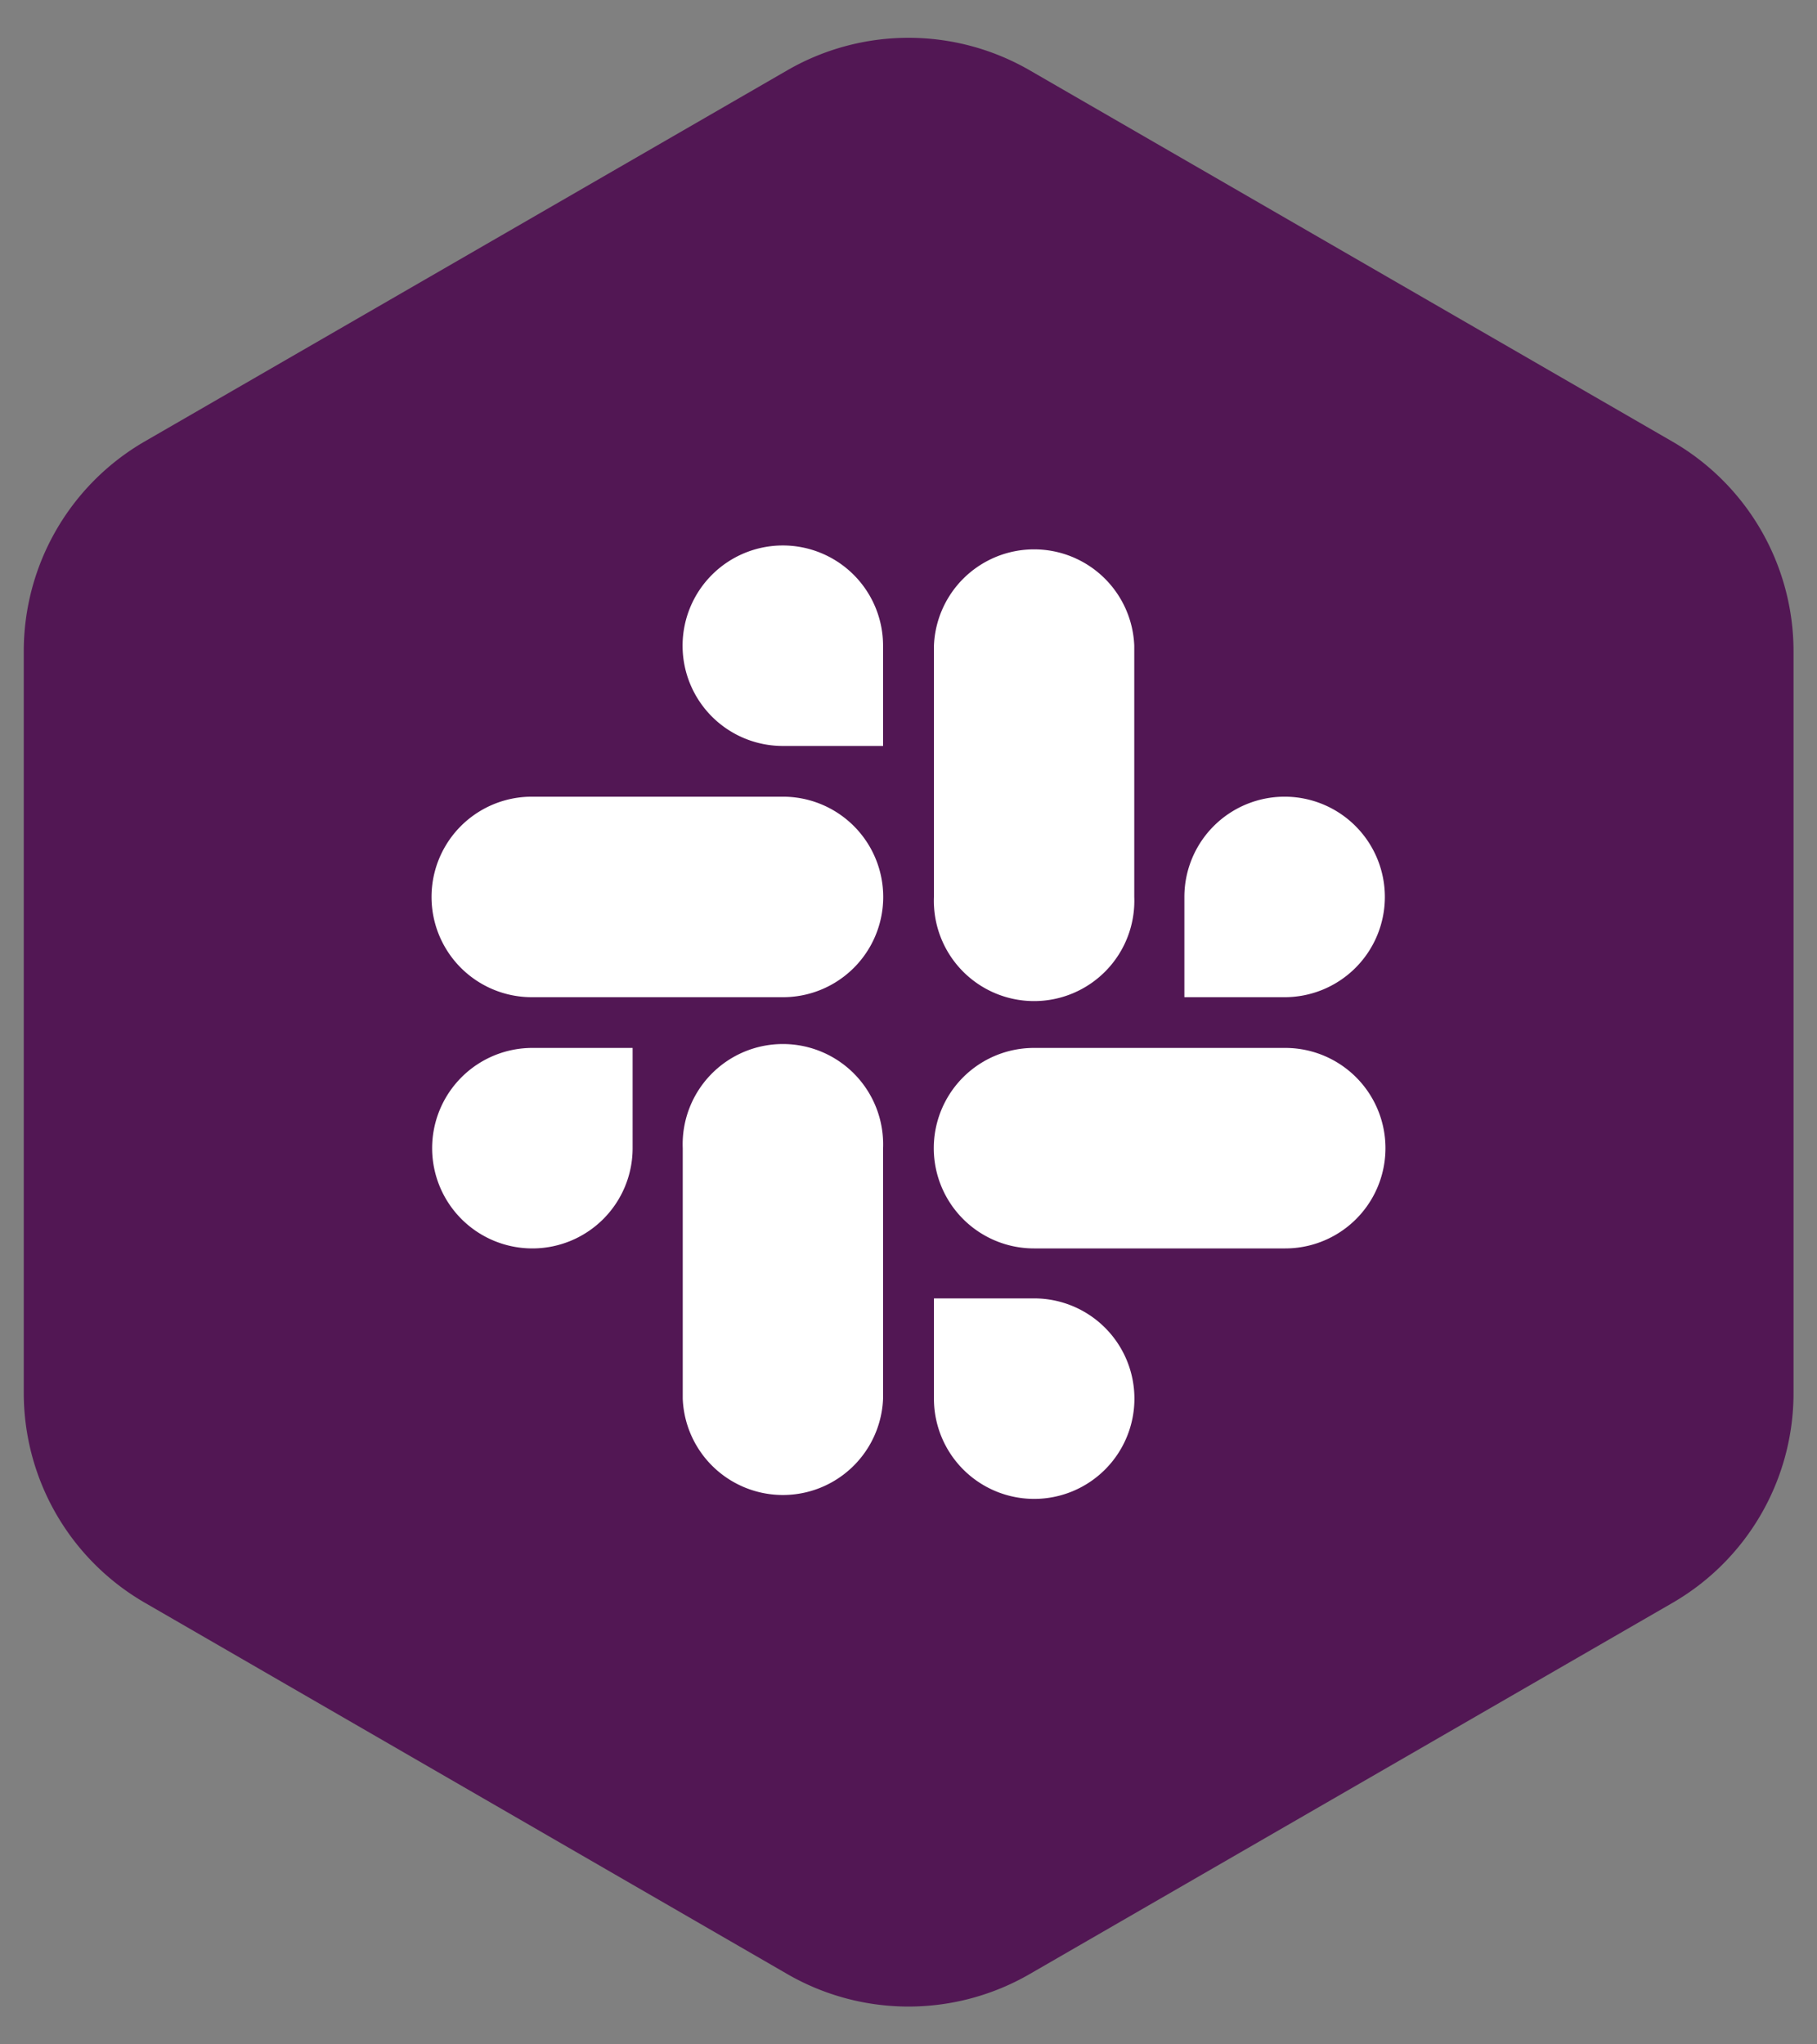
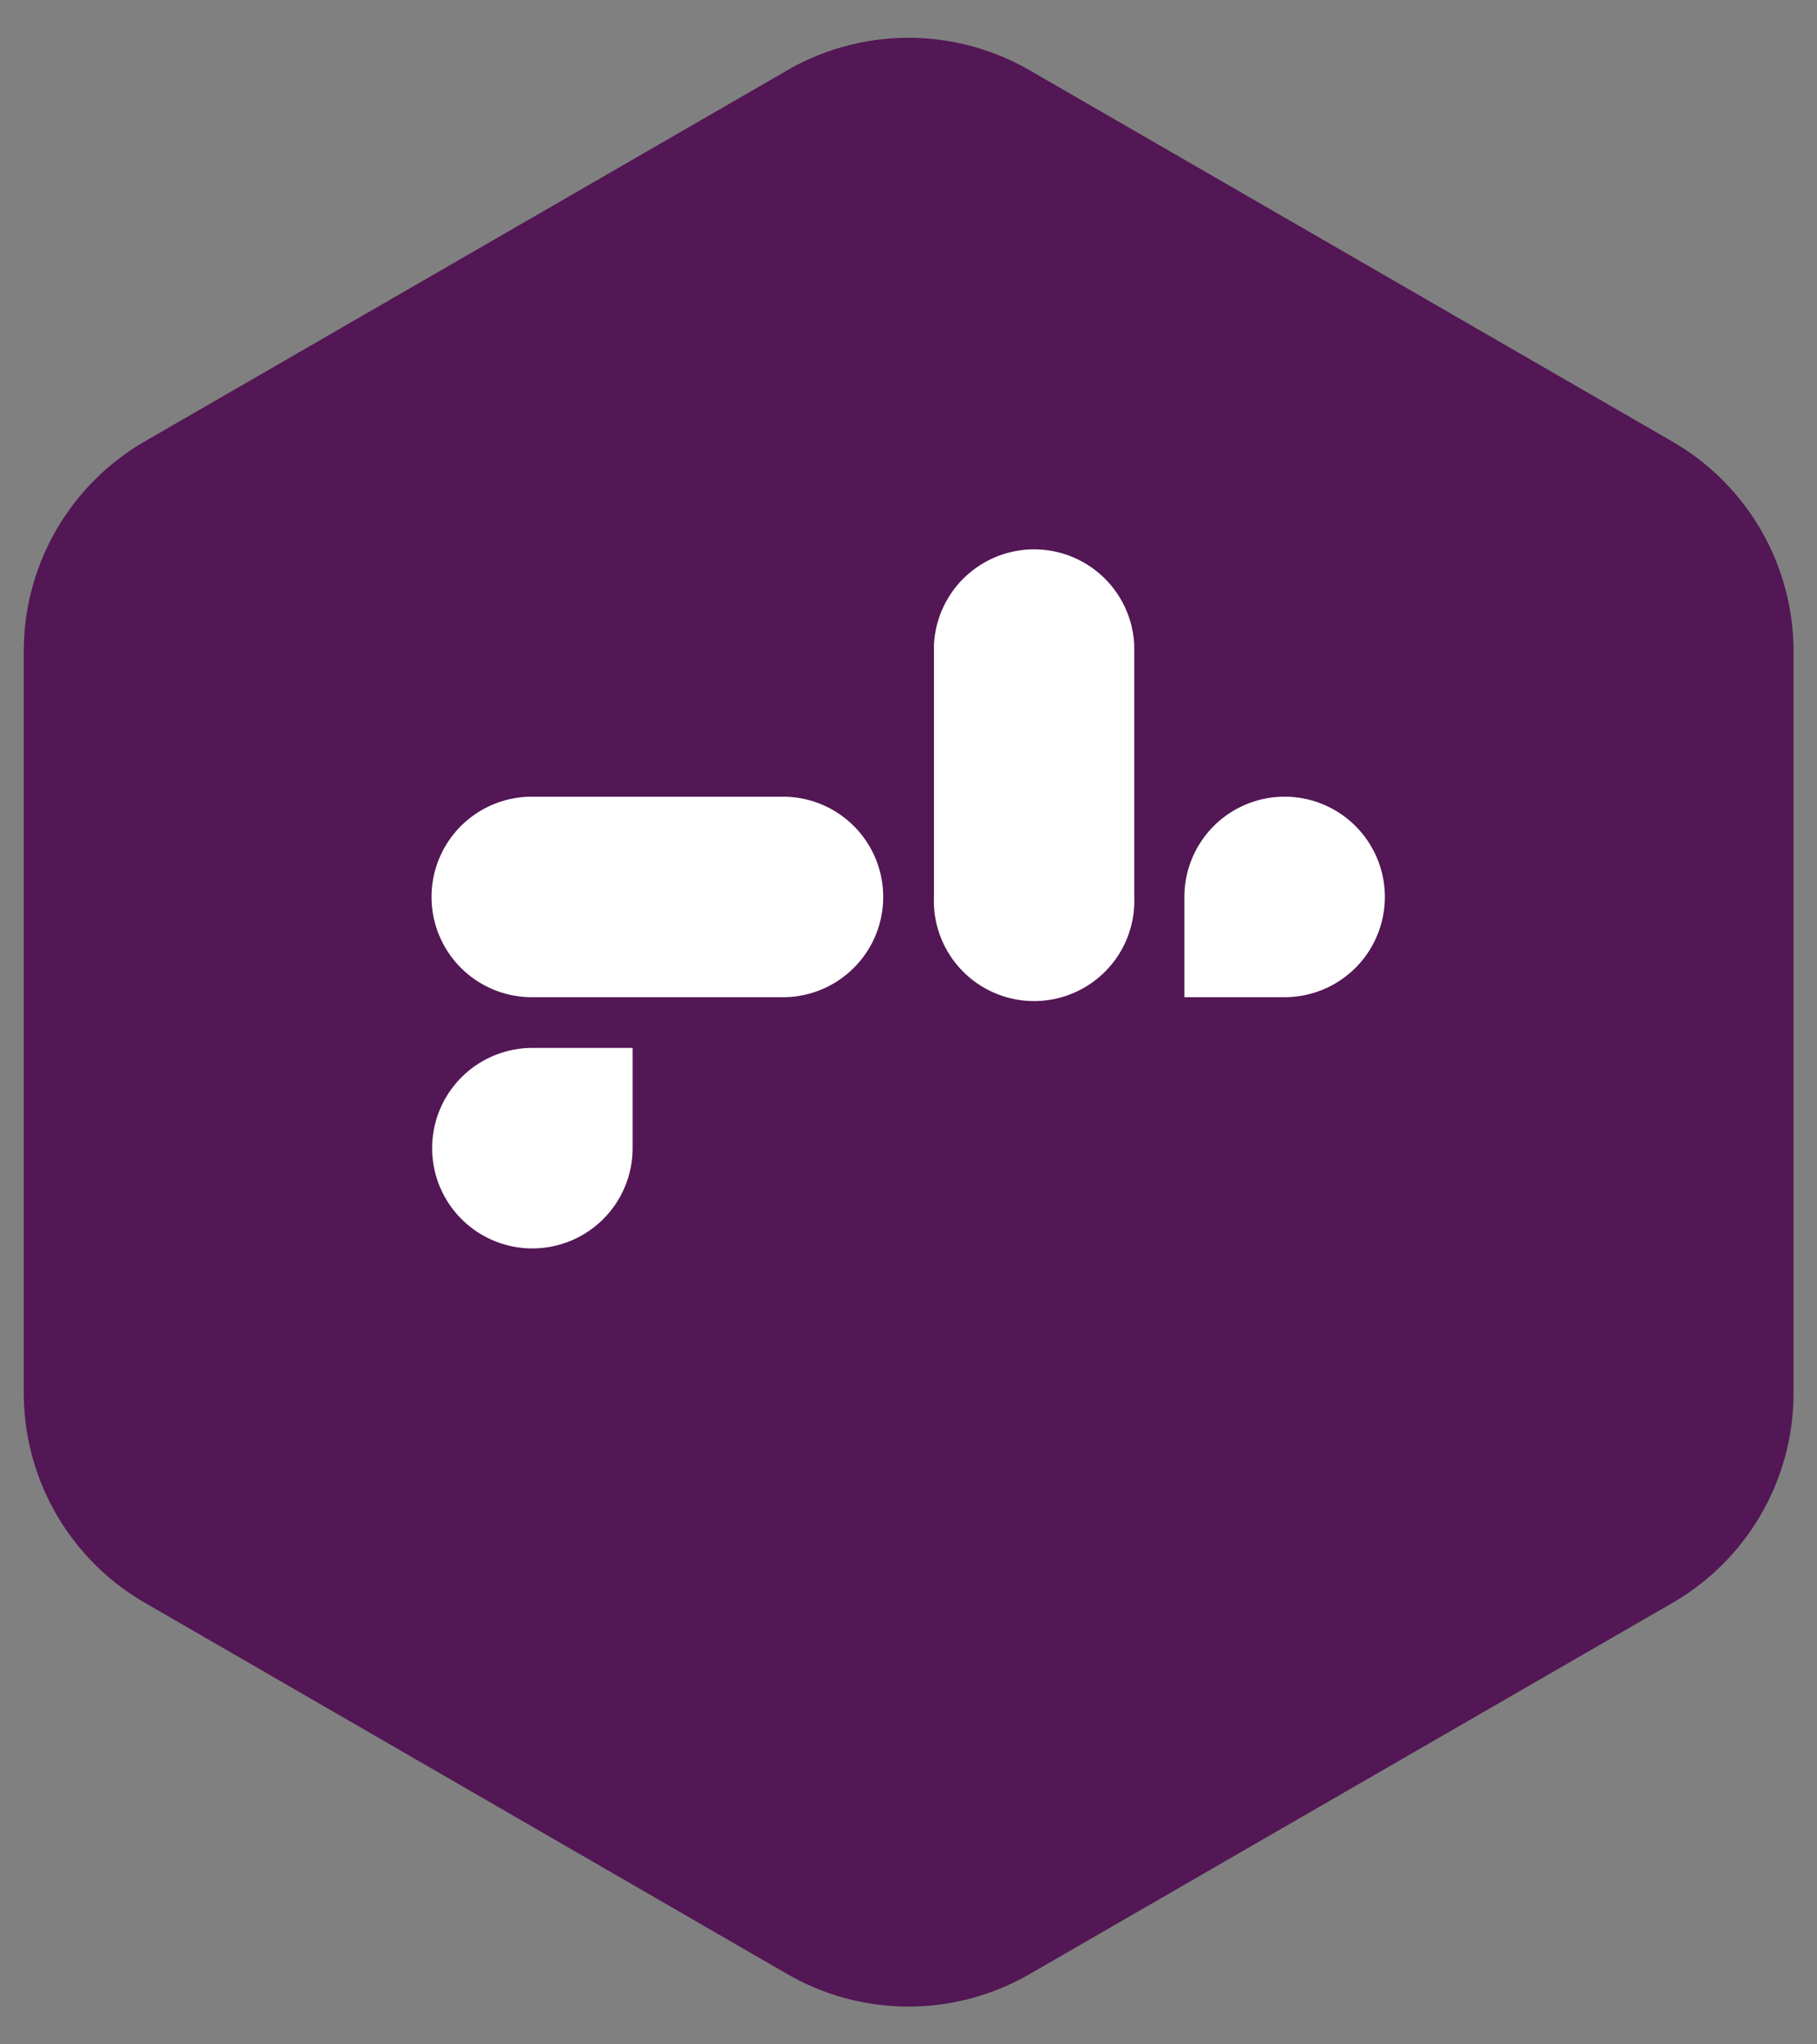
<svg xmlns="http://www.w3.org/2000/svg" id="Layer_1" data-name="Layer 1" viewBox="0 0 120 135">
  <rect x="0" y="0" width="120" height="135" fill="#808080" stroke="none" />
  <defs>
    <style>.cls-1{fill:#521754;}.cls-2{fill:#fff;}</style>
  </defs>
  <title>01_INSTANA_IconSet</title>
  <path class="cls-1" d="M52,4.64,9.56,29.15A16,16,0,0,0,1.57,43V92a16,16,0,0,0,8,13.84L52,130.36a16,16,0,0,0,16,0l42.45-24.51a16,16,0,0,0,8-13.84V43a16,16,0,0,0-8-13.84L68,4.64A16,16,0,0,0,52,4.64Z" />
  <path class="cls-2" d="M41.78,75.82a6.62,6.62,0,1,1-6.61-6.62h6.61Z" />
-   <path class="cls-2" d="M45.09,75.82a6.62,6.62,0,1,1,13.23,0V92.36a6.62,6.62,0,0,1-13.23,0Z" />
-   <path class="cls-2" d="M51.71,49.26a6.62,6.62,0,1,1,6.61-6.62v6.62Z" />
  <path class="cls-2" d="M51.71,52.61a6.62,6.62,0,0,1,0,13.24H35.12a6.62,6.62,0,0,1,0-13.24Z" />
  <path class="cls-2" d="M78.22,59.23a6.62,6.62,0,1,1,6.61,6.62H78.22Z" />
  <path class="cls-2" d="M74.91,59.23a6.62,6.62,0,1,1-13.23,0V42.64a6.62,6.62,0,0,1,13.23,0Z" />
-   <path class="cls-2" d="M68.29,85.74a6.62,6.62,0,1,1-6.61,6.62V85.74Z" />
-   <path class="cls-2" d="M68.29,82.44a6.62,6.62,0,0,1,0-13.24H84.88a6.62,6.62,0,1,1,0,13.24Z" />
</svg>